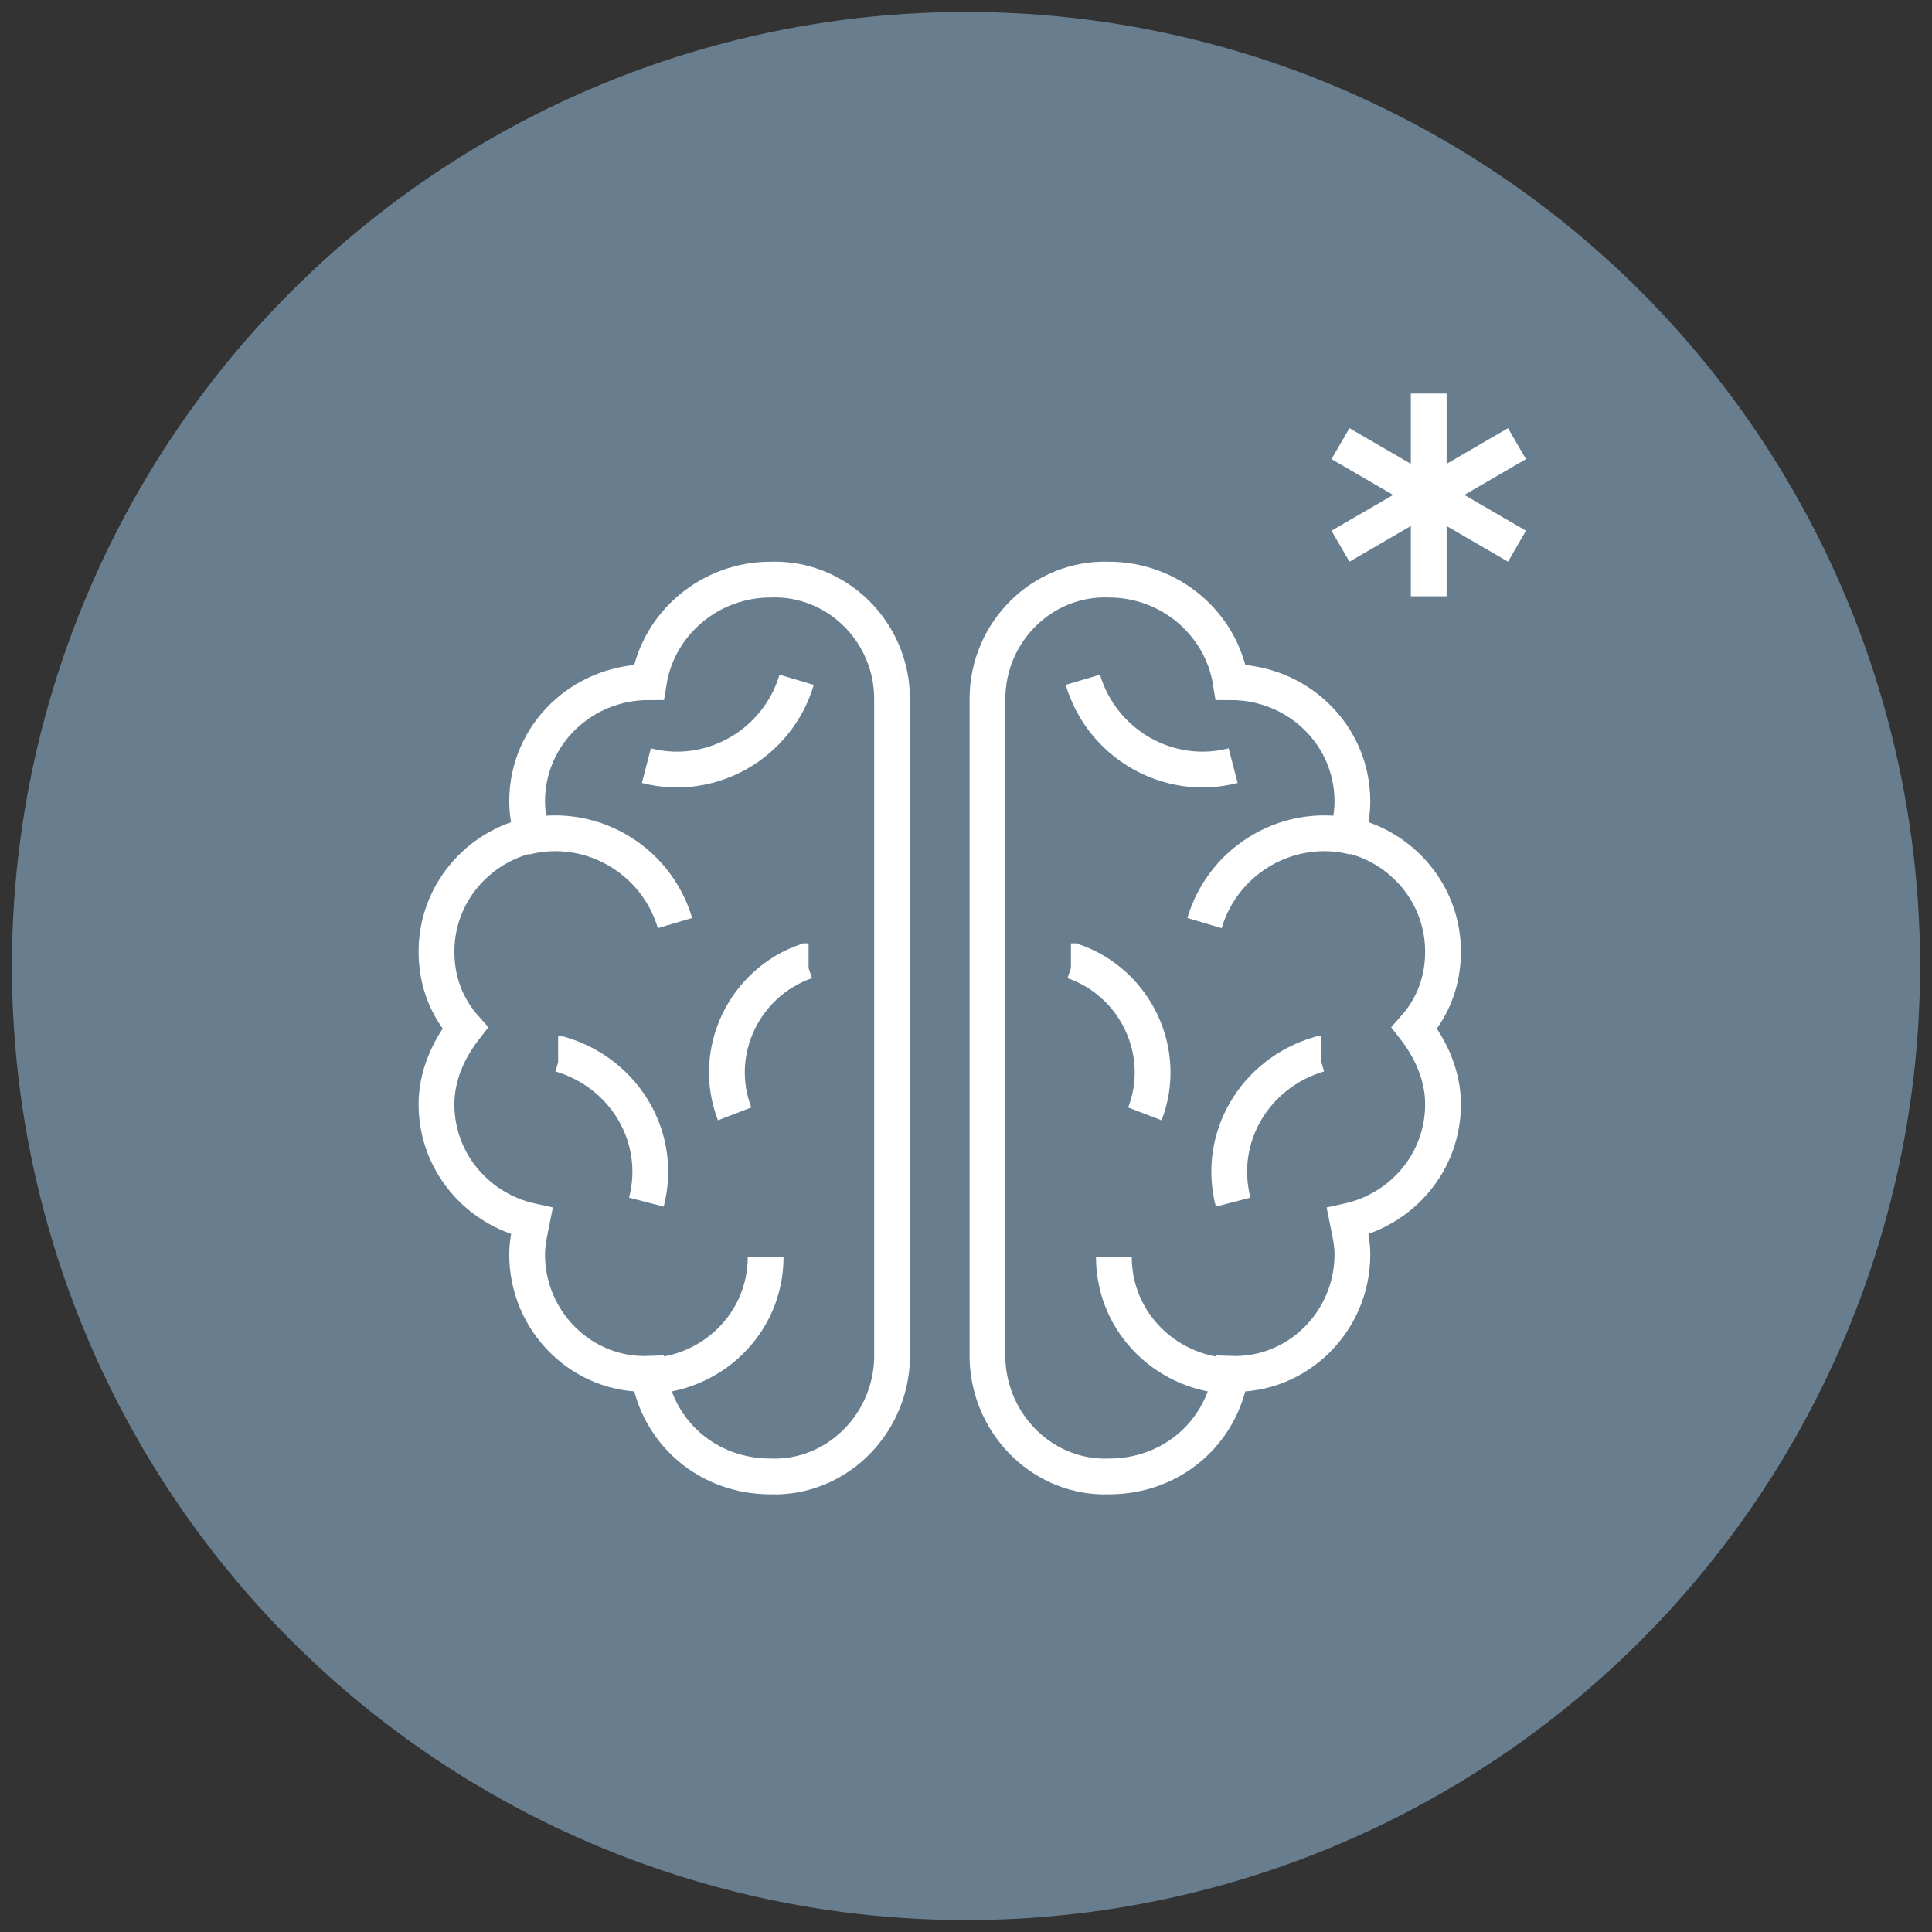
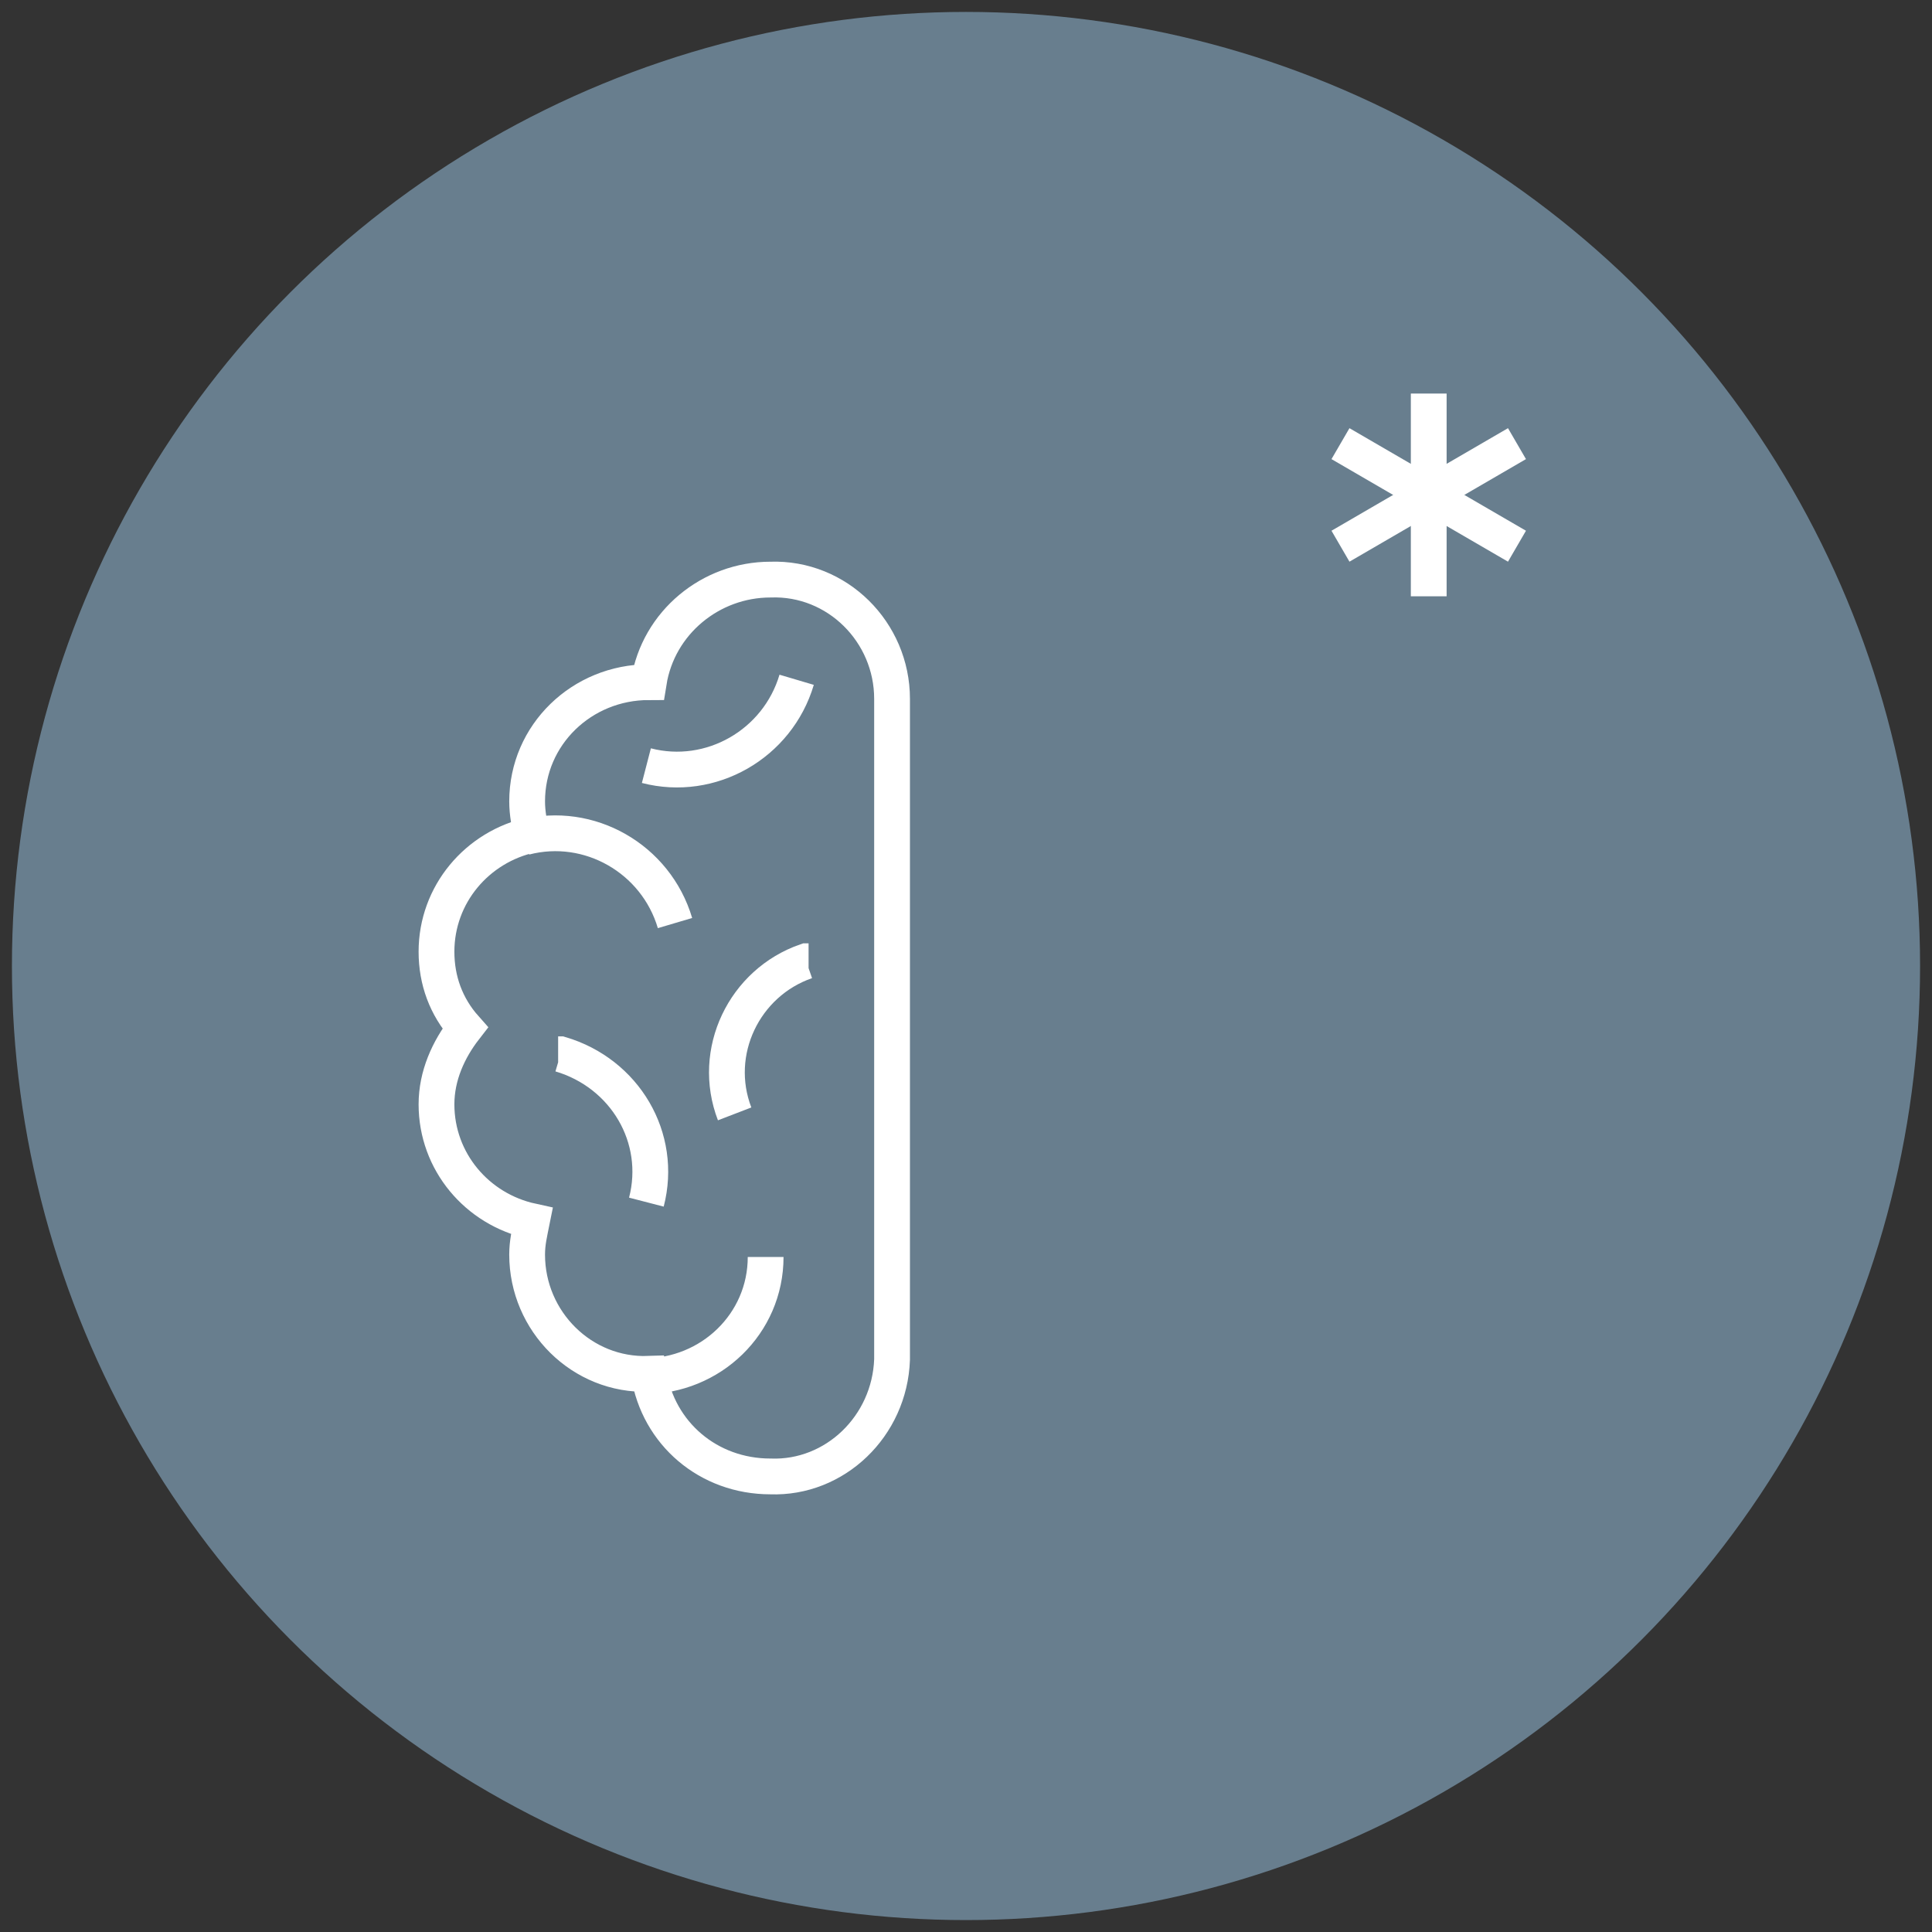
<svg xmlns="http://www.w3.org/2000/svg" version="1.1" id="Ebene_1" x="0px" y="0px" viewBox="0 0 81 81" style="enable-background:new 0 0 81 81;" xml:space="preserve">
  <rect x="0" y="0" width="81" height="81" fill="#333333" stroke="none" />
  <style type="text/css">
	.st0{fill:#687E8E;}
	.st1{fill:none;stroke:#FFFFFF;stroke-width:1.5;}
	.st2{fill:none;}
</style>
  <g id="Gruppe_3072" transform="translate(-637 -3250)">
    <circle id="Ellipse_58" class="st0" cx="677.5" cy="3290.5" r="40" />
    <path id="Pfad_1583" class="st1" d="M674.4,3307v-27.7c0-2.8-2.3-5.1-5.1-5c0,0,0,0,0,0c-2.5,0-4.7,1.8-5.1,4.3c0,0,0,0,0,0   c-2.8,0-5.1,2.2-5.1,5c0,0,0,0,0,0c0,0.5,0.1,1,0.2,1.4c-2.3,0.5-4,2.5-4,4.9c0,1.2,0.4,2.3,1.2,3.2c-0.7,0.9-1.2,2-1.2,3.2   c0,2.4,1.7,4.4,4,4.9c-0.1,0.5-0.2,0.9-0.2,1.4c0,2.8,2.3,5.1,5.1,5c0,0,0,0,0,0c0.4,2.5,2.5,4.3,5.1,4.3   C672,3312,674.3,3309.8,674.4,3307z M665.3,3288.7c-0.8-2.7-3.6-4.3-6.3-3.6 M664.1,3300.4c0.7-2.7-0.9-5.4-3.6-6.2c0,0,0,0-0.1,0    M664.1,3282.1c2.7,0.7,5.5-0.9,6.3-3.6 M667.8,3296.7c-1-2.6,0.4-5.5,3-6.4c0,0,0,0,0.1,0 M664,3307.7c2.8,0,5.1-2.2,5.1-5" />
-     <path id="Pfad_1584" class="st1" d="M678.4,3307v-27.7c0-2.8,2.3-5.1,5.1-5c0,0,0,0,0,0c2.5,0,4.7,1.8,5.1,4.3c0,0,0,0,0,0   c2.8,0,5.1,2.2,5.1,5c0,0,0,0,0,0c0,0.5-0.1,1-0.2,1.4c2.3,0.5,4,2.5,4,4.9c0,1.2-0.4,2.3-1.2,3.2c0.7,0.9,1.2,2,1.2,3.2   c0,2.4-1.7,4.4-4,4.9c0.1,0.5,0.2,0.9,0.2,1.4c0,2.8-2.3,5.1-5.1,5c0,0,0,0,0,0c-0.4,2.5-2.5,4.3-5.1,4.3   C680.8,3312,678.5,3309.8,678.4,3307z M687.5,3288.7c0.8-2.7,3.6-4.3,6.3-3.6 M688.7,3300.4c-0.7-2.7,0.9-5.4,3.6-6.2   c0,0,0,0,0.1,0 M688.7,3282.1c-2.7,0.7-5.5-0.9-6.3-3.6 M685,3296.7c1-2.6-0.4-5.5-3-6.4c0,0,0,0-0.1,0 M688.8,3307.7   c-2.8,0-5.1-2.2-5.1-5" />
    <path id="Pfad_1585" class="st1" d="M696.9,3275v-8.5" />
    <path id="Pfad_1586" class="st1" d="M700.6,3272.9l-7.4-4.3" />
    <path id="Pfad_1587" class="st1" d="M700.6,3268.6l-7.4,4.3" />
-     <path id="Pfad_1588" class="st2" d="M654.5,3312.8H701v-46.3h-46.5V3312.8z" />
  </g>
</svg>